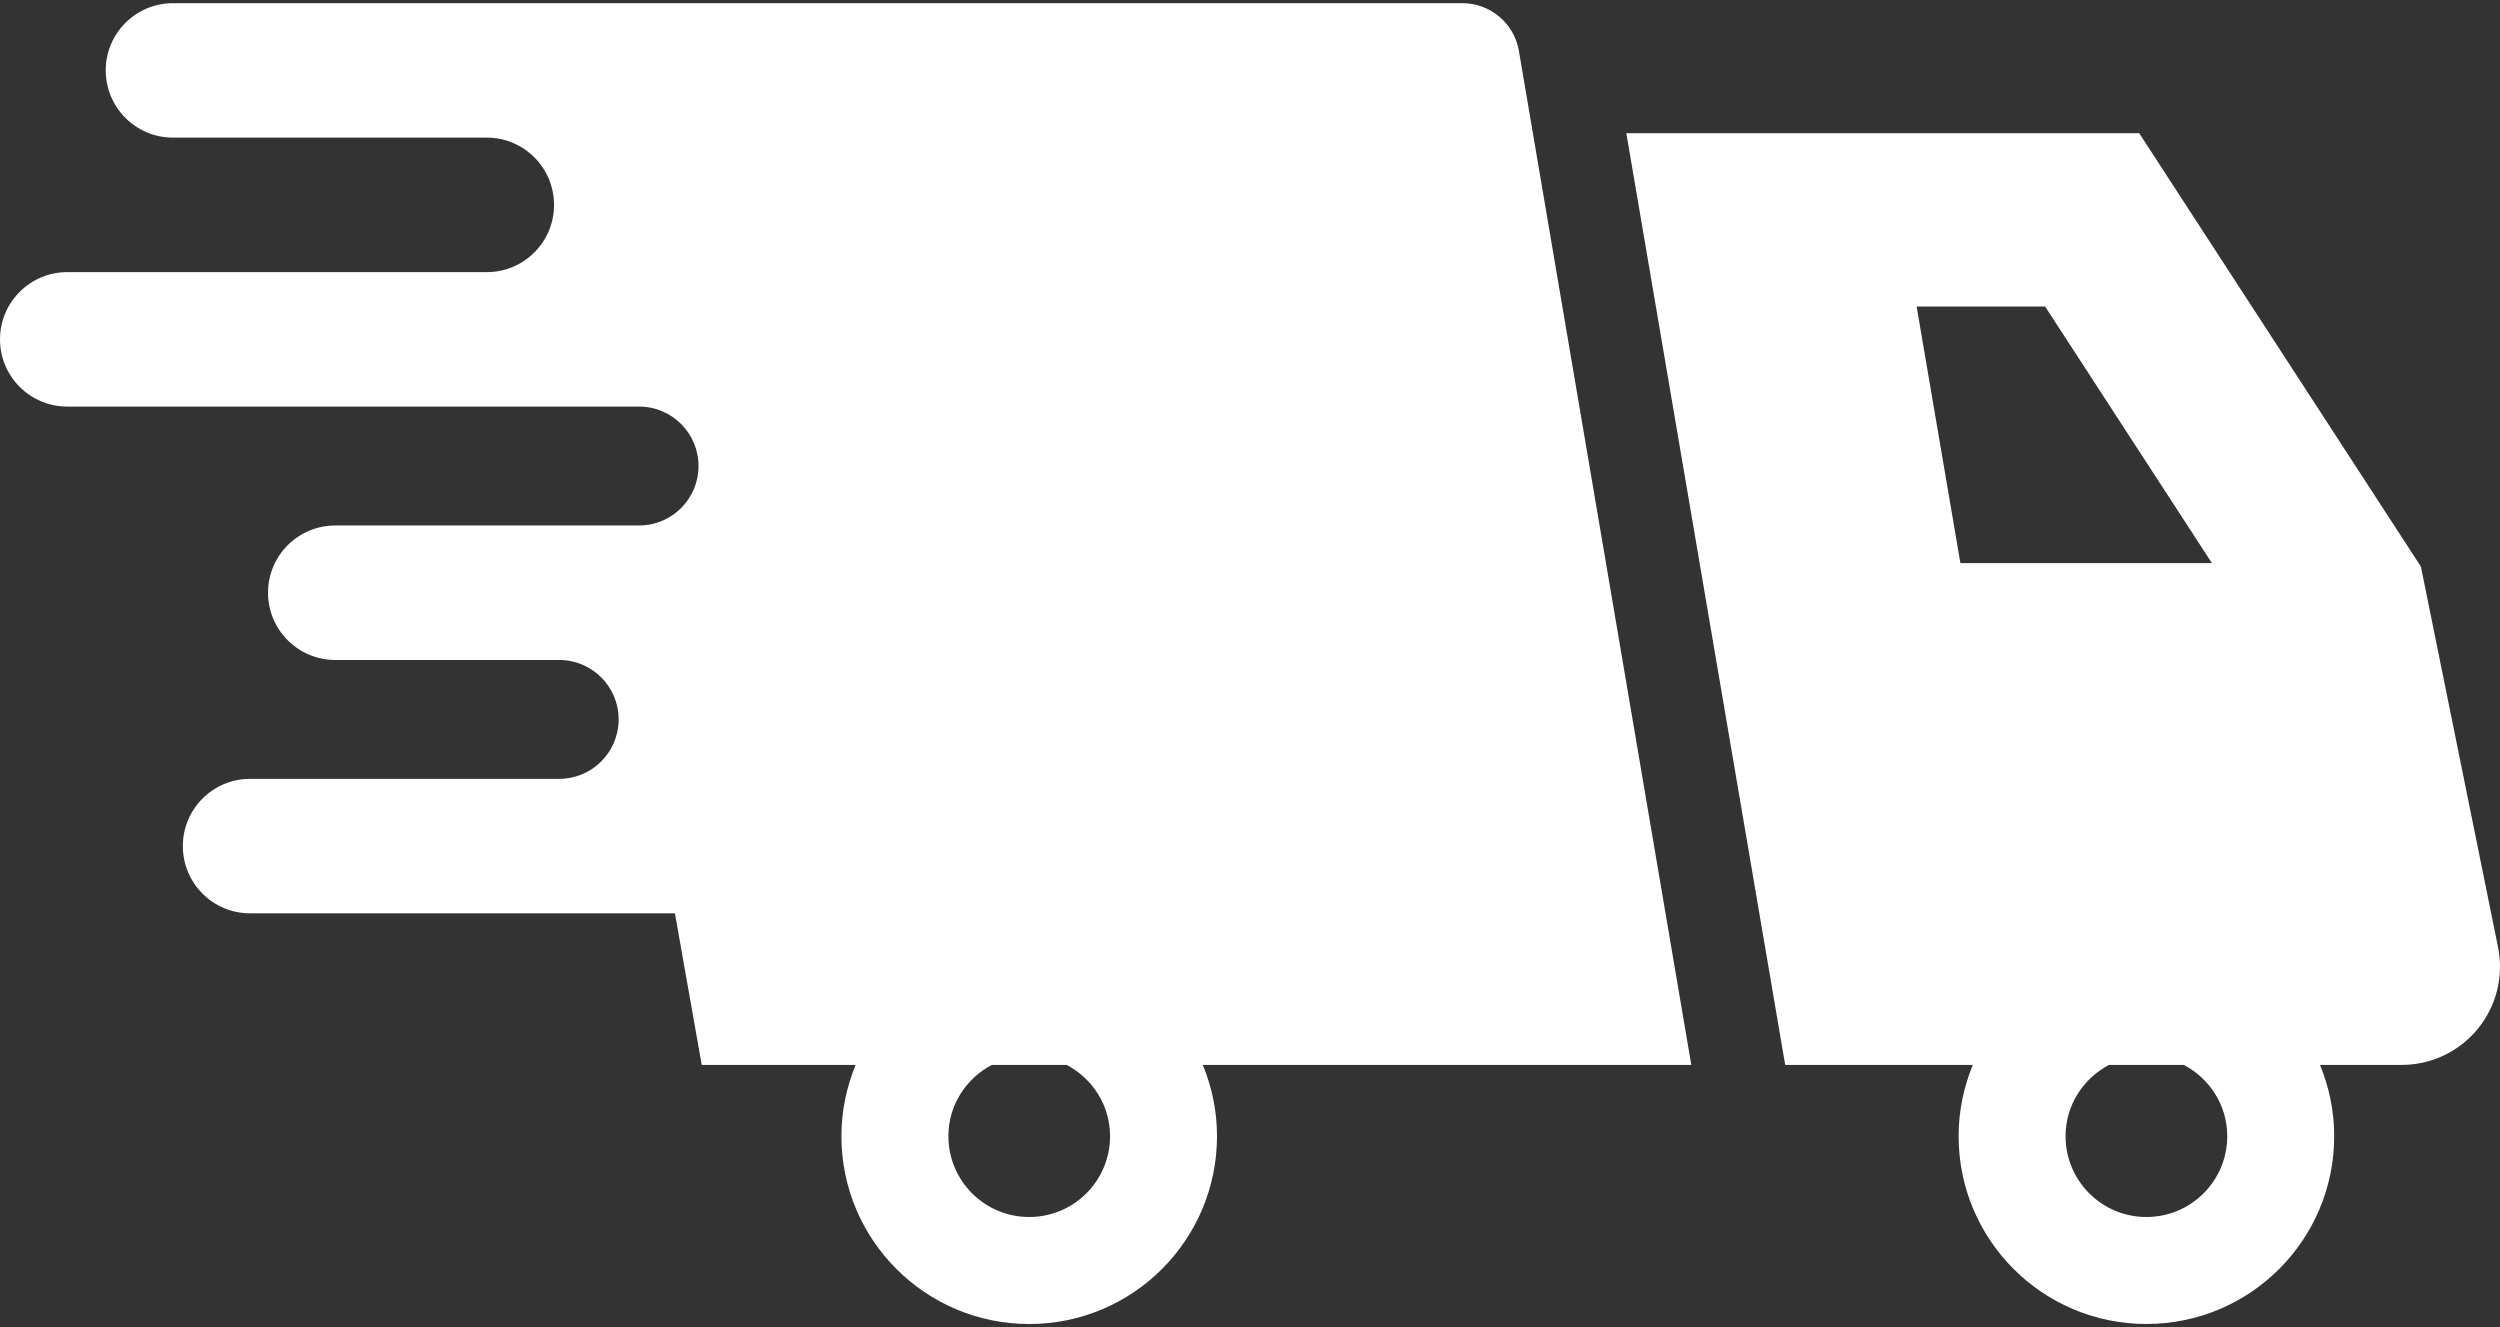
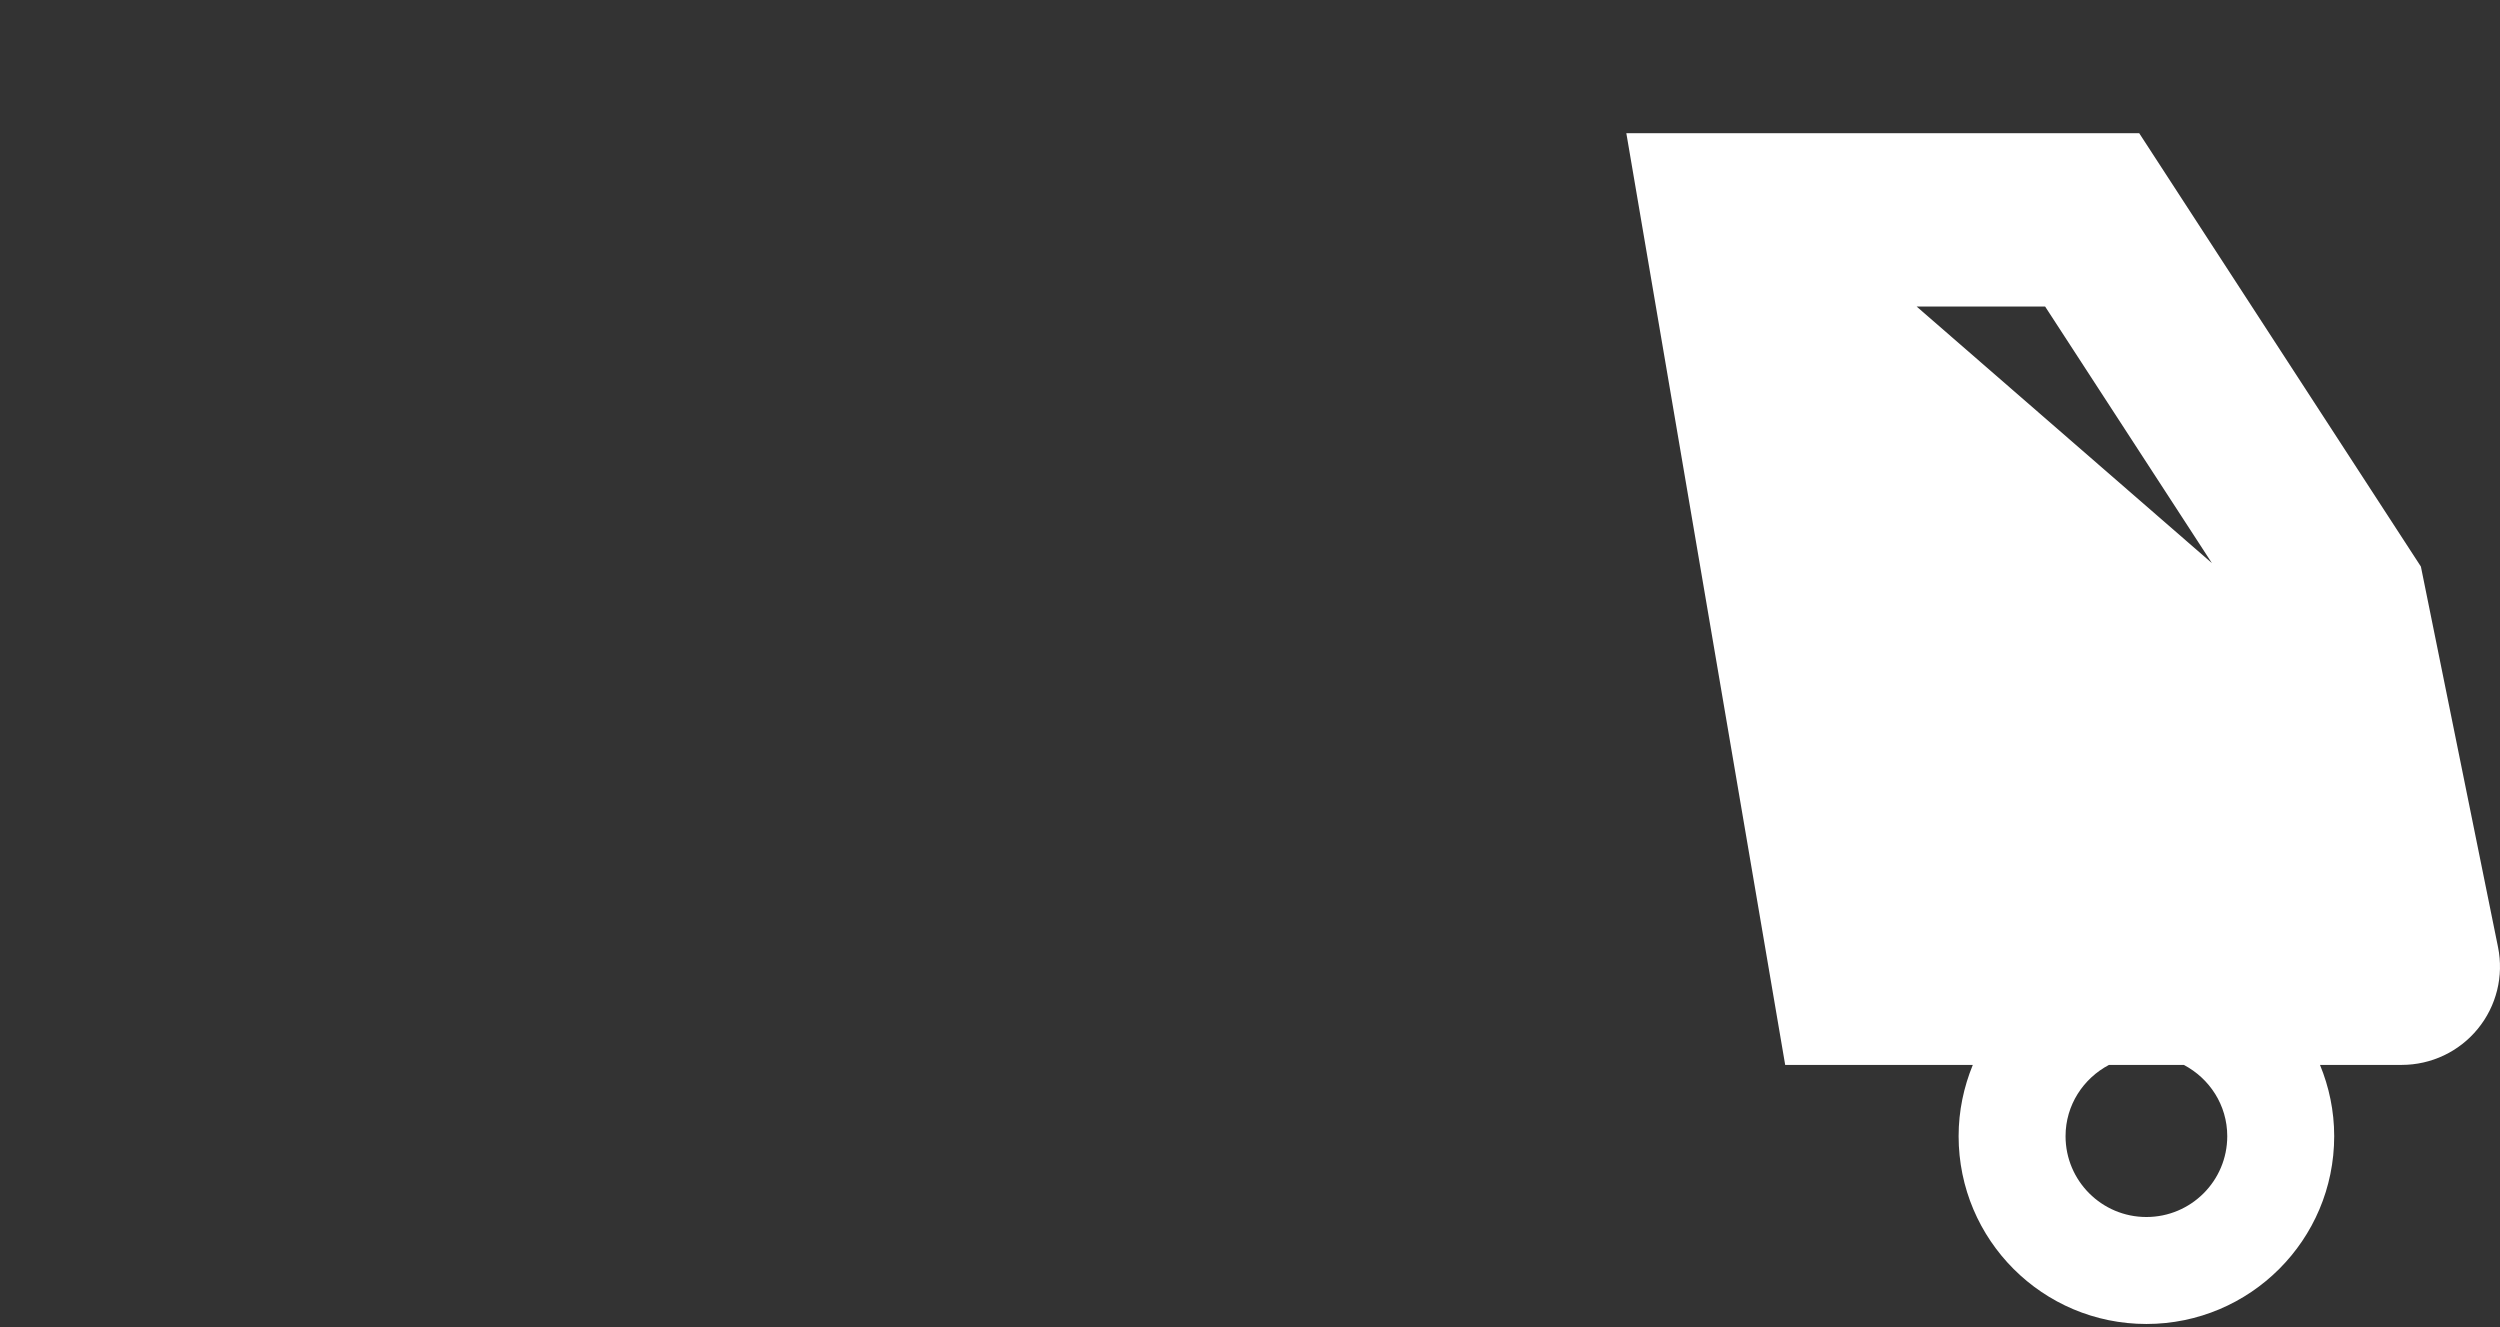
<svg xmlns="http://www.w3.org/2000/svg" width="81" height="43" viewBox="0 0 81 43" fill="none">
  <rect x="0" y="0" width="81" height="43" fill="#333333" stroke="none" />
-   <path d="M49.212 1.648C49.06 0.755 48.286 0.103 47.38 0.103H5.605C4.401 0.103 3.426 1.078 3.426 2.28C3.426 3.484 4.401 4.459 5.605 4.459H15.772C16.976 4.459 17.951 5.435 17.951 6.638C17.951 7.841 16.976 8.817 15.772 8.817H2.179C0.976 8.817 0 9.793 0 10.995C0 12.198 0.976 13.173 2.179 13.173H20.707C21.77 13.173 22.632 14.037 22.632 15.1C22.632 16.163 21.77 17.026 20.707 17.026H10.863C9.659 17.026 8.684 18.002 8.684 19.204C8.684 20.407 9.659 21.383 10.863 21.383H18.118C19.182 21.383 20.044 22.246 20.044 23.309C20.044 24.372 19.182 25.235 18.118 25.235H8.102C6.898 25.235 5.924 26.21 5.924 27.413C5.924 28.616 6.898 29.592 8.102 29.592H21.868L22.736 34.503H27.723C27.43 35.216 27.262 35.993 27.262 36.812C27.262 40.173 29.986 42.898 33.348 42.898C36.707 42.898 39.431 40.173 39.431 36.812C39.431 35.993 39.264 35.216 38.971 34.503H54.798L49.212 1.648ZM35.966 36.812C35.966 38.259 34.794 39.431 33.347 39.431C31.9 39.431 30.728 38.259 30.728 36.812C30.728 35.806 31.301 34.942 32.134 34.503H34.559C35.392 34.942 35.966 35.805 35.966 36.812Z" fill="white" />
-   <path d="M80.936 30.687L78.437 18.357L69.31 4.315H52.693L57.84 34.503H63.919C63.627 35.215 63.459 35.993 63.459 36.812C63.459 40.173 66.183 42.897 69.543 42.897C72.904 42.897 75.628 40.173 75.628 36.812C75.628 35.993 75.461 35.215 75.168 34.503H77.816C78.772 34.503 79.677 34.074 80.281 33.334C80.885 32.596 81.127 31.623 80.936 30.687ZM62.099 9.932H66.262L71.667 18.246H63.517L62.099 9.932ZM72.163 36.812C72.163 38.259 70.991 39.431 69.543 39.431C68.097 39.431 66.924 38.259 66.924 36.812C66.924 35.806 67.499 34.942 68.331 34.503H70.756C71.589 34.942 72.163 35.805 72.163 36.812Z" fill="white" />
+   <path d="M80.936 30.687L78.437 18.357L69.31 4.315H52.693L57.84 34.503H63.919C63.627 35.215 63.459 35.993 63.459 36.812C63.459 40.173 66.183 42.897 69.543 42.897C72.904 42.897 75.628 40.173 75.628 36.812C75.628 35.993 75.461 35.215 75.168 34.503H77.816C78.772 34.503 79.677 34.074 80.281 33.334C80.885 32.596 81.127 31.623 80.936 30.687ZM62.099 9.932H66.262L71.667 18.246L62.099 9.932ZM72.163 36.812C72.163 38.259 70.991 39.431 69.543 39.431C68.097 39.431 66.924 38.259 66.924 36.812C66.924 35.806 67.499 34.942 68.331 34.503H70.756C71.589 34.942 72.163 35.805 72.163 36.812Z" fill="white" />
</svg>